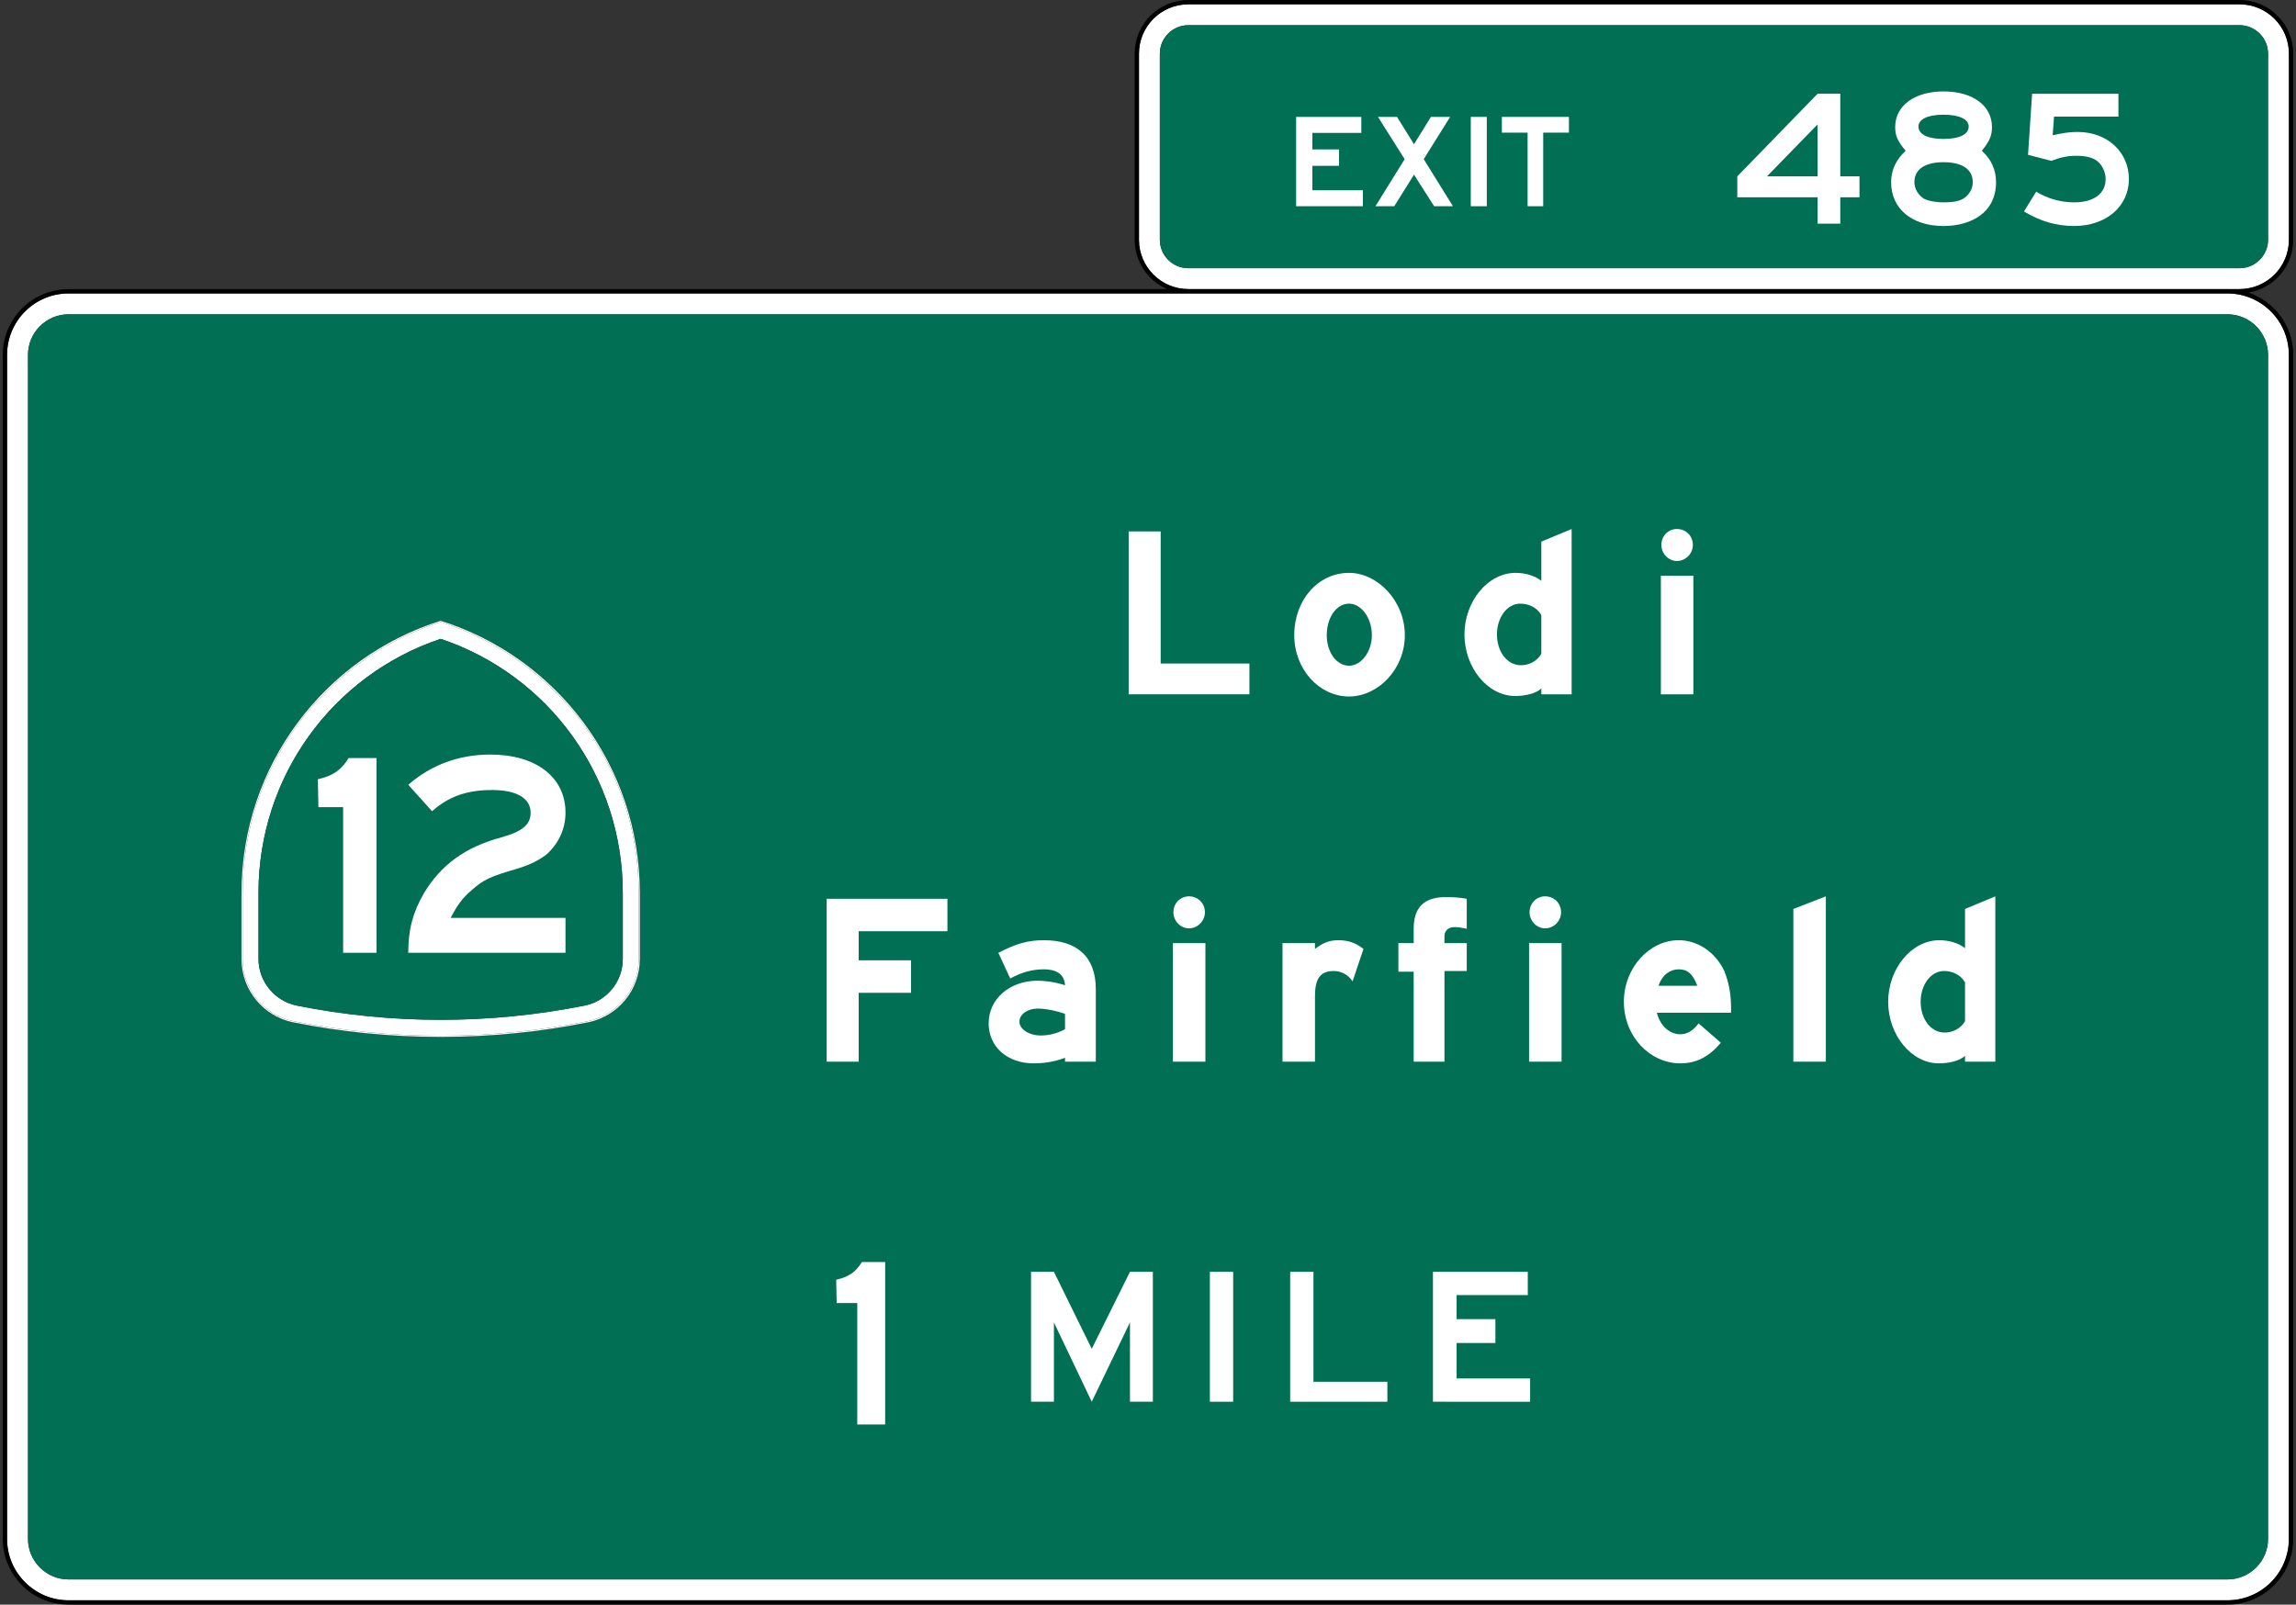
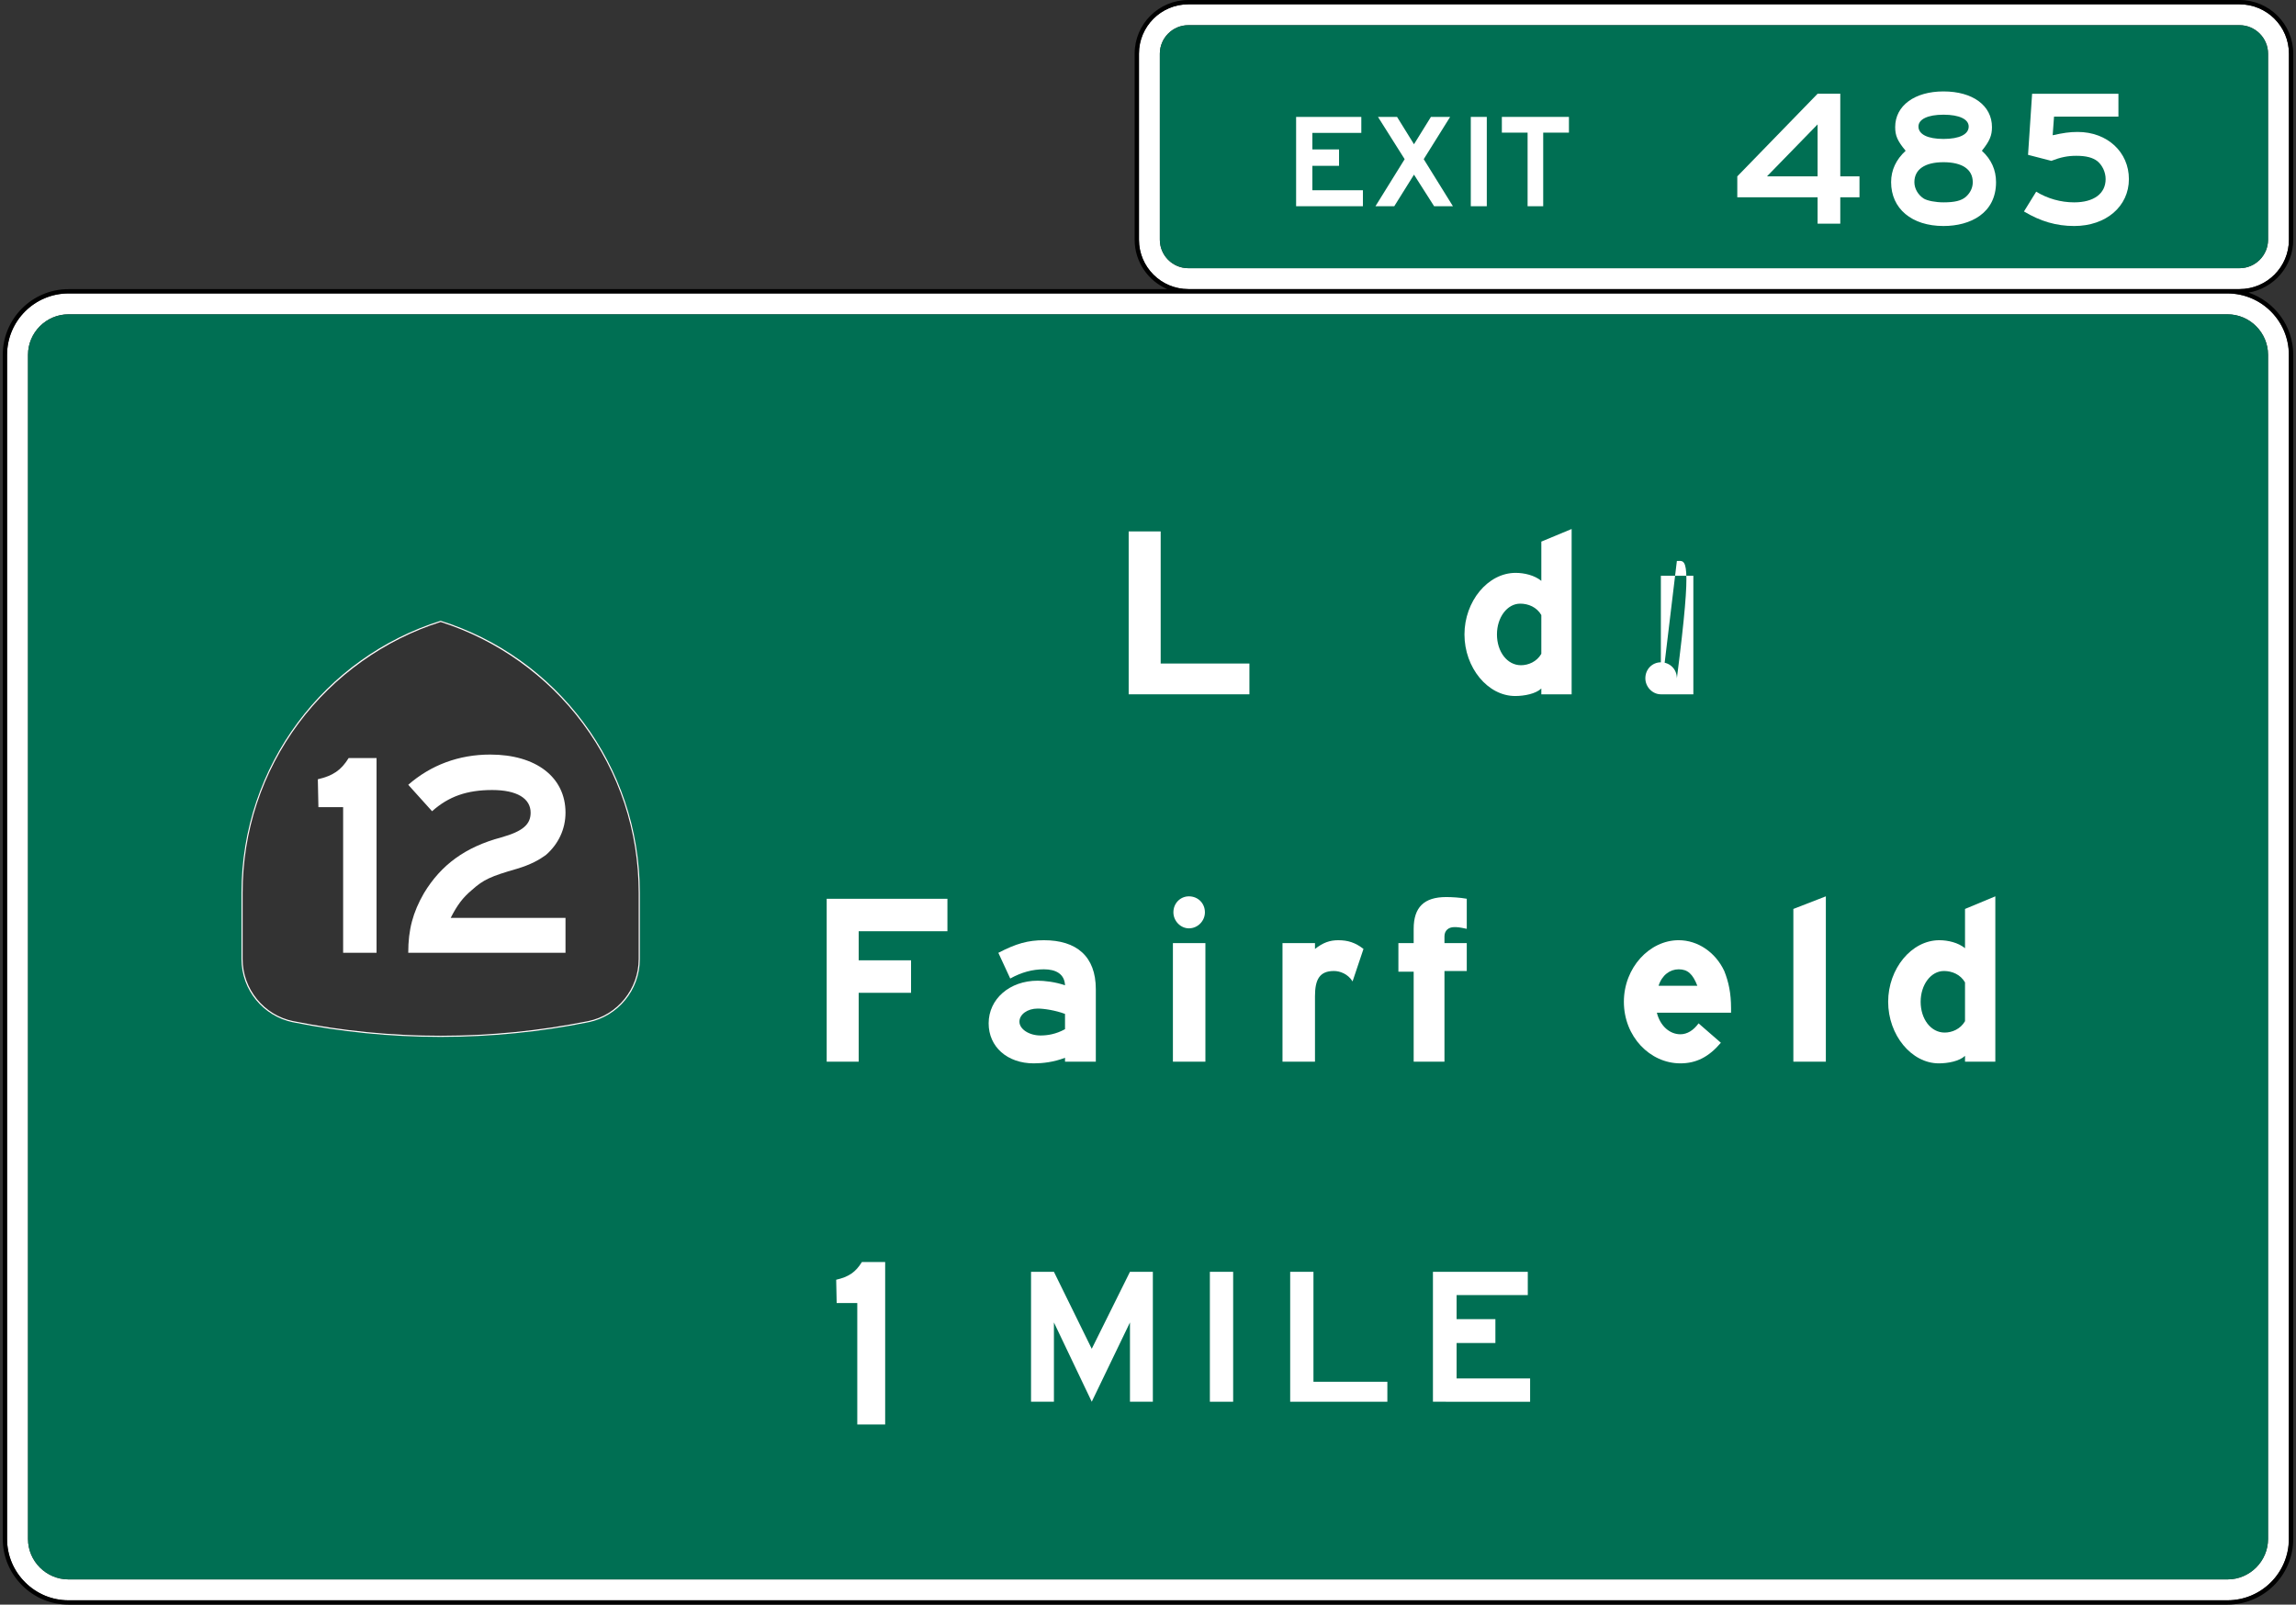
<svg xmlns="http://www.w3.org/2000/svg" version="1.1" width="412" height="288" viewBox="-0.495 0 412 288" enable-background="new -0.495 0 412 288" xml:space="preserve">
  <rect x="-0.495" y="0" width="412" height="288" fill="#333333" stroke="none" />
  <defs>
</defs>
  <path fill="none" d="M399.191,52.668c6.084,0,11.021,4.937,11.021,11.021v212.524c0,6.077-4.938,11.013-11.021,11.013h0.025  c6.084,0,11.021-4.936,11.021-11.013V63.689c0-6.084-4.938-11.021-11.021-11.021H399.191z" />
  <path fill="#FFFFFF" d="M410.238,9.627c0-4.886-3.969-8.854-8.863-8.854h-188.63c-4.894,0-8.862,3.968-8.862,8.854v33.404  c0,4.886,3.968,8.855,8.862,8.855h102.668h85.962c4.895,0,8.863-3.969,8.863-8.855V9.627z M406.49,43.031  c0,2.813-2.303,5.107-5.115,5.107h-188.63c-2.82,0-5.115-2.294-5.115-5.107V9.627c0-2.804,2.295-5.107,5.115-5.107h188.63  c2.813,0,5.115,2.303,5.115,5.107V43.031z" />
  <path fill="#FFFFFF" d="M410.212,276.213V63.689c0-6.084-4.938-11.021-11.021-11.021h-84.05h-75.322H11.795  c-6.076,0-11.022,4.937-11.022,11.021v212.524c0,2.932,1.147,5.694,3.238,7.784c2.09,2.082,4.852,3.229,7.784,3.229h387.396  C405.275,287.226,410.212,282.29,410.212,276.213z M406.49,276.213c0,3.995-3.271,7.265-7.273,7.265H11.795  c-3.994,0-7.266-3.27-7.266-7.265V63.689c0-4.002,3.271-7.274,7.266-7.274h222.857h75.322h14.964h74.278  c4.002,0,7.273,3.272,7.273,7.274V276.213z" />
  <path d="M411.011,43.031V9.627c0-5.311-4.317-9.627-9.637-9.627h-188.63c-5.318,0-9.635,4.317-9.635,9.627v33.404  c0,3.969,2.413,7.385,5.854,8.863H11.795C5.286,51.895,0,57.18,0,63.689v212.524c0,3.136,1.232,6.094,3.467,8.329  C5.694,286.776,8.651,288,11.795,288h387.421c6.509,0,11.795-5.286,11.795-11.787V63.689c0-5.191-3.366-9.594-8.022-11.174  C407.535,51.75,411.011,47.791,411.011,43.031z M410.238,63.689v212.524c0,6.077-4.938,11.013-11.021,11.013h-0.025H11.795  c-2.932,0-5.694-1.146-7.784-3.229c-2.091-2.09-3.238-4.853-3.238-7.784V63.689c0-6.084,4.946-11.021,11.022-11.021h228.024h75.322  h84.05h0.025C405.3,52.668,410.238,57.605,410.238,63.689z M401.375,51.886h-85.962H212.745c-4.894,0-8.862-3.969-8.862-8.855V9.627  c0-4.886,3.968-8.854,8.862-8.854h188.63c4.895,0,8.863,3.968,8.863,8.854v33.404C410.238,47.917,406.269,51.886,401.375,51.886z" />
  <path fill="#006F53" d="M401.375,4.521h-188.63c-2.82,0-5.115,2.303-5.115,5.107v33.404c0,2.813,2.295,5.107,5.115,5.107h188.63  c2.813,0,5.115-2.294,5.115-5.107V9.627C406.49,6.824,404.187,4.521,401.375,4.521z" />
  <path fill="#006F53" d="M399.216,56.415h-74.278h-14.964h-75.322H11.795c-3.994,0-7.266,3.272-7.266,7.274v212.524  c0,3.995,3.271,7.265,7.266,7.265h387.421c4.002,0,7.273-3.27,7.273-7.265V63.689C406.49,59.687,403.218,56.415,399.216,56.415z   M114.318,172.135c0,5.601-3.968,10.265-9.228,11.345h-0.042l-0.035,0.009l-0.034,0.008c-8.549,1.717-17.369,2.608-26.402,2.608  c-9.032,0-17.853-0.892-26.402-2.608l-0.033-0.008l-0.035-0.009h-0.042c-5.26-1.08-9.229-5.744-9.229-11.345  c0-1.104,0-1.496,0-1.512c0-1.752,0-4.92,0-10.377c0-22.917,15.024-42.325,35.74-48.826c20.718,6.5,35.741,25.909,35.741,48.826  V172.135z" />
  <path fill="#FFFFFF" d="M78.577,111.42c-20.716,6.5-35.74,25.909-35.74,48.826c0,5.457,0,8.625,0,10.377c0,0.016,0,0.407,0,1.512  c0,5.601,3.969,10.265,9.229,11.345h0.042l0.035,0.009l0.033,0.008c8.549,1.717,17.37,2.608,26.402,2.608  c9.033,0,17.854-0.892,26.402-2.608l0.034-0.008l0.035-0.009h0.042c5.26-1.08,9.228-5.744,9.228-11.345v-11.889  C114.318,137.33,99.294,117.921,78.577,111.42z M114.114,160.246v11.889c0,5.38-3.814,10.07-9.066,11.141l-0.102,0.018  c-8.635,1.726-17.505,2.609-26.369,2.609c-8.862,0-17.734-0.884-26.359-2.609c0,0-0.101-0.018-0.11-0.018  c-5.251-1.07-9.067-5.761-9.067-11.141v-11.889c0-11.071,3.483-21.6,10.061-30.446c6.357-8.532,15.397-14.981,25.476-18.168  c10.078,3.187,19.121,9.636,25.476,18.168C110.629,138.646,114.114,149.175,114.114,160.246z" />
-   <path fill="#FFFFFF" d="M78.577,111.632c-10.079,3.187-19.119,9.636-25.476,18.168c-6.578,8.846-10.061,19.375-10.061,30.446v11.889  c0,5.38,3.816,10.07,9.067,11.141c0.009,0,0.11,0.018,0.11,0.018c8.625,1.726,17.497,2.609,26.359,2.609  c8.864,0,17.734-0.884,26.369-2.609l0.102-0.018c5.252-1.07,9.066-5.761,9.066-11.141v-11.889c0-11.071-3.484-21.6-10.061-30.446  C97.697,121.269,88.655,114.819,78.577,111.632z M111.259,160.246v11.889c0,4.027-2.855,7.53-6.781,8.337  c-8.505,1.699-17.225,2.566-25.901,2.566c-8.676,0-17.359-0.859-25.807-2.55c-3.976-0.815-6.875-4.326-6.875-8.354v-11.889  c0-20.724,13.129-39.011,32.682-45.588C98.13,121.235,111.259,139.522,111.259,160.246z" />
-   <path fill="#006F53" enable-background="new    " d="M78.577,114.658c-19.553,6.578-32.682,24.864-32.682,45.588v11.889  c0,4.027,2.899,7.538,6.875,8.354c8.448,1.69,17.131,2.55,25.807,2.55c8.676,0,17.396-0.867,25.901-2.566  c3.926-0.807,6.781-4.31,6.781-8.337v-11.889C111.259,139.522,98.13,121.235,78.577,114.658z" />
  <path fill="#FFFFFF" d="M61.077,171.005v-26.133h-4.434l-0.104-5.007c2.712-0.626,4.173-1.617,5.529-3.808h5.008v34.949H61.077z" />
  <path fill="#FFFFFF" d="M72.761,171.005c0-4.173,0.834-7.251,2.817-10.693c3.078-5.111,7.459-8.294,13.875-10.015  c3.912-1.096,5.269-2.348,5.269-4.435c0-2.556-2.452-4.068-6.886-4.068c-4.538,0-7.824,1.147-10.797,3.808l-4.277-4.747  c4.068-3.547,9.076-5.425,14.709-5.425c8.242,0,13.51,4.069,13.51,10.432c0,2.922-1.252,5.634-3.547,7.616  c-1.148,0.834-2.712,1.722-5.164,2.451c-4.695,1.356-5.999,1.931-8.085,3.809c-1.617,1.355-2.608,2.66-3.808,5.007h20.604v6.26  H72.761z" />
  <path fill="#FFFFFF" d="M202.038,124.617V95.38h5.742v23.712h15.924v5.525H202.038z" />
-   <path fill="#FFFFFF" d="M241.584,125.009c-5.352,0-9.833-4.873-9.833-11.007c0-6.352,4.308-11.182,9.833-11.182  c5.091,0,10.007,5.003,10.007,11.182C251.591,120.136,246.762,125.009,241.584,125.009z M241.584,108.345  c-2.263,0-4.003,2.48-4.003,5.656c0,3.045,1.74,5.482,4.003,5.482c2.132,0,4.09-2.437,4.09-5.482  C245.674,110.825,243.716,108.345,241.584,108.345z" />
  <path fill="#FFFFFF" d="M276.085,124.617v-1.044c-1.001,0.957-3.045,1.349-4.698,1.349c-4.917,0-9.094-5.09-9.094-11.051  c0-5.917,4.177-11.051,9.181-11.051c1.566,0,3.394,0.435,4.611,1.436v-7.048l5.438-2.263v29.672H276.085z M276.085,110.39  c-0.826-1.436-2.35-2.045-3.785-2.045c-2.35,0-4.177,2.48-4.177,5.525c0,3.089,1.827,5.526,4.308,5.526  c1.305,0,2.828-0.609,3.654-2.045V110.39z" />
-   <path fill="#FFFFFF" d="M297.535,124.617v-21.275h5.83v21.275H297.535z M300.406,100.688c-1.522,0-2.784-1.349-2.784-2.872  c0-1.653,1.262-2.872,2.784-2.872c1.61,0,2.872,1.218,2.872,2.872C303.278,99.339,302.016,100.688,300.406,100.688z" />
+   <path fill="#FFFFFF" d="M297.535,124.617v-21.275h5.83v21.275H297.535z c-1.522,0-2.784-1.349-2.784-2.872  c0-1.653,1.262-2.872,2.784-2.872c1.61,0,2.872,1.218,2.872,2.872C303.278,99.339,302.016,100.688,300.406,100.688z" />
  <path fill="#FFFFFF" d="M153.59,167.143v5.221h9.398v5.83h-9.398v12.356h-5.743v-29.237h21.667v5.83H153.59z" />
  <path fill="#FFFFFF" d="M190.615,190.55v-0.696c-2.045,0.783-4.002,1.001-5.612,1.001c-4.743,0-8.092-2.959-8.092-7.179  c0-4.395,3.785-7.657,8.788-7.657c1.218,0,3.176,0.217,4.917,0.826c-0.087-2.045-1.653-2.871-3.785-2.871  c-2.045,0-4.002,0.521-6.047,1.653l-2.132-4.612c3.176-1.653,5.308-2.262,8.179-2.262c5.83,0,9.311,2.871,9.311,8.788v13.009  H190.615z M190.615,181.979c-1.74-0.652-3.785-0.957-4.917-0.957c-1.827,0-3.263,1.044-3.263,2.35c0,1.349,1.74,2.479,3.785,2.479  c1.218,0,2.741-0.217,4.394-1.131V181.979z" />
  <path fill="#FFFFFF" d="M209.975,190.55v-21.275h5.83v21.275H209.975z M212.847,166.621c-1.522,0-2.784-1.35-2.784-2.872  c0-1.653,1.262-2.871,2.784-2.871c1.609,0,2.871,1.218,2.871,2.871C215.718,165.271,214.457,166.621,212.847,166.621z" />
  <path fill="#FFFFFF" d="M242.213,176.148c-0.826-1.349-2.262-1.87-3.35-1.87c-2.567,0-3.394,1.522-3.394,4.524v11.747h-5.83v-21.275  h5.83v1.044c1.436-1.131,2.654-1.565,4.177-1.565c1.74,0,3.089,0.435,4.524,1.565L242.213,176.148z" />
  <path fill="#FFFFFF" d="M258.703,174.278v16.271h-5.525v-16.142h-2.741v-5.134h2.741v-2.566c0-3.872,1.871-5.7,5.83-5.7  c1.044,0,2.48,0.087,3.698,0.305v5.396c-1.436-0.305-1.653-0.305-2.263-0.305c-1,0-1.74,0.608-1.74,1.653v1.218h4.003v5.004H258.703  z" />
-   <path fill="#FFFFFF" d="M273.887,190.55v-21.275h5.83v21.275H273.887z M276.758,166.621c-1.522,0-2.784-1.35-2.784-2.872  c0-1.653,1.262-2.871,2.784-2.871c1.61,0,2.872,1.218,2.872,2.871C279.63,165.271,278.369,166.621,276.758,166.621z" />
  <path fill="#FFFFFF" d="M296.815,181.762c0.609,2.436,2.35,3.872,4.221,3.872c1.218,0,2.35-0.696,3.263-1.958l4.003,3.48  c-2.176,2.567-4.438,3.698-7.266,3.698c-5.438,0-10.138-4.786-10.138-11.051c0-6.135,4.612-11.051,9.833-11.051  c3.438,0,6.613,2.175,8.18,5.525c0.783,1.957,1.218,4.002,1.218,6.656v0.827H296.815z M300.731,173.974  c-1.566,0-3.002,1.044-3.611,2.958h6.961C303.254,174.8,302.34,173.974,300.731,173.974z" />
  <path fill="#FFFFFF" d="M321.31,190.55v-27.41l5.83-2.262v29.672H321.31z" />
  <path fill="#FFFFFF" d="M352.113,190.55v-1.044c-1.001,0.957-3.045,1.349-4.698,1.349c-4.917,0-9.094-5.091-9.094-11.051  c0-5.917,4.177-11.051,9.181-11.051c1.566,0,3.394,0.435,4.611,1.436v-7.049l5.438-2.262v29.672H352.113z M352.113,176.323  c-0.826-1.437-2.35-2.045-3.785-2.045c-2.35,0-4.177,2.479-4.177,5.525c0,3.089,1.827,5.525,4.308,5.525  c1.305,0,2.828-0.609,3.654-2.045V176.323z" />
  <path fill="#FFFFFF" d="M153.337,255.667V233.87h-3.698l-0.087-4.177c2.262-0.522,3.48-1.35,4.612-3.177h4.177v29.15H153.337z" />
  <path fill="#FFFFFF" d="M202.269,251.589v-14.235l-6.857,14.235l-6.787-14.235v14.235h-4.107v-23.32h4.107l6.787,13.818  l6.857-13.818h4.107v23.32H202.269z" />
  <path fill="#FFFFFF" d="M216.608,251.589v-23.32h4.177v23.32H216.608z" />
  <path fill="#FFFFFF" d="M231.018,251.589v-23.32h4.177v19.735h13.261v3.585H231.018z" />
  <path fill="#FFFFFF" d="M256.635,251.589v-23.32h17.021v4.177h-12.774v4.316h6.961v4.281h-6.961v6.369h13.191v4.177H256.635z" />
  <path fill="#FFFFFF" d="M232.082,37.015V20.982h11.701v2.872H235v2.967h4.786v2.943H235v4.379h9.069v2.872H232.082z" />
  <path fill="#FFFFFF" d="M256.848,37.015l-3.613-5.671l-3.541,5.671h-3.374l5.24-8.447l-4.786-7.586h3.422l3.039,4.906l3.039-4.906  h3.446l-4.738,7.586l5.24,8.447H256.848z" />
  <path fill="#FFFFFF" d="M263.428,37.015V20.982h2.871v16.033H263.428z" />
  <path fill="#FFFFFF" d="M276.421,23.806v13.209h-2.8V23.806h-4.618v-2.824h12.036v2.824H276.421z" />
  <path fill="#FFFFFF" d="M329.73,35.413v4.734h-4.072v-4.734h-14.409v-3.759l14.409-14.828h4.072v14.828h3.446v3.759H329.73z   M325.658,22.326l-9.084,9.328h9.084V22.326z" />
  <path fill="#FFFFFF" d="M348.247,40.564c-5.708,0-9.397-3.132-9.397-7.866c0-2.192,0.905-4.072,2.61-5.639  c-1.462-1.74-1.879-2.715-1.879-4.246c0-3.863,3.515-6.404,8.666-6.404c5.256,0,8.702,2.541,8.702,6.404  c0,1.531-0.418,2.506-1.811,4.246c1.706,1.566,2.541,3.446,2.541,5.639C357.679,38.268,353.085,40.564,348.247,40.564z   M348.247,29.113c-3.341,0-5.221,1.288-5.221,3.585c0,1.149,0.661,2.297,1.706,2.958c0.661,0.383,2.123,0.662,3.515,0.662  c1.984,0,3.202-0.278,4.038-1.009c0.801-0.731,1.218-1.636,1.218-2.611C353.502,30.401,351.624,29.113,348.247,29.113z   M348.247,20.586c-2.854,0-4.489,0.835-4.489,2.123c0,1.392,1.636,2.228,4.489,2.228c2.89,0,4.525-0.835,4.525-2.228  C352.772,21.421,351.136,20.586,348.247,20.586z" />
  <path fill="#FFFFFF" d="M371.706,40.564c-3.202,0-6.056-0.835-9.015-2.61l2.193-3.55c2.053,1.253,4.42,1.915,6.821,1.915  c3.516,0,5.639-1.566,5.639-4.177c0-1.253-0.592-2.471-1.462-3.202c-0.835-0.662-2.054-0.975-3.794-0.975  c-1.531,0-2.784,0.244-4.489,0.905l-4.177-1.079l0.73-10.964h15.489v4.107h-11.556l-0.244,3.341c1.88-0.418,3.028-0.592,4.49-0.592  c5.325,0,9.188,3.62,9.188,8.458C381.521,37.049,377.415,40.564,371.706,40.564z" />
</svg>